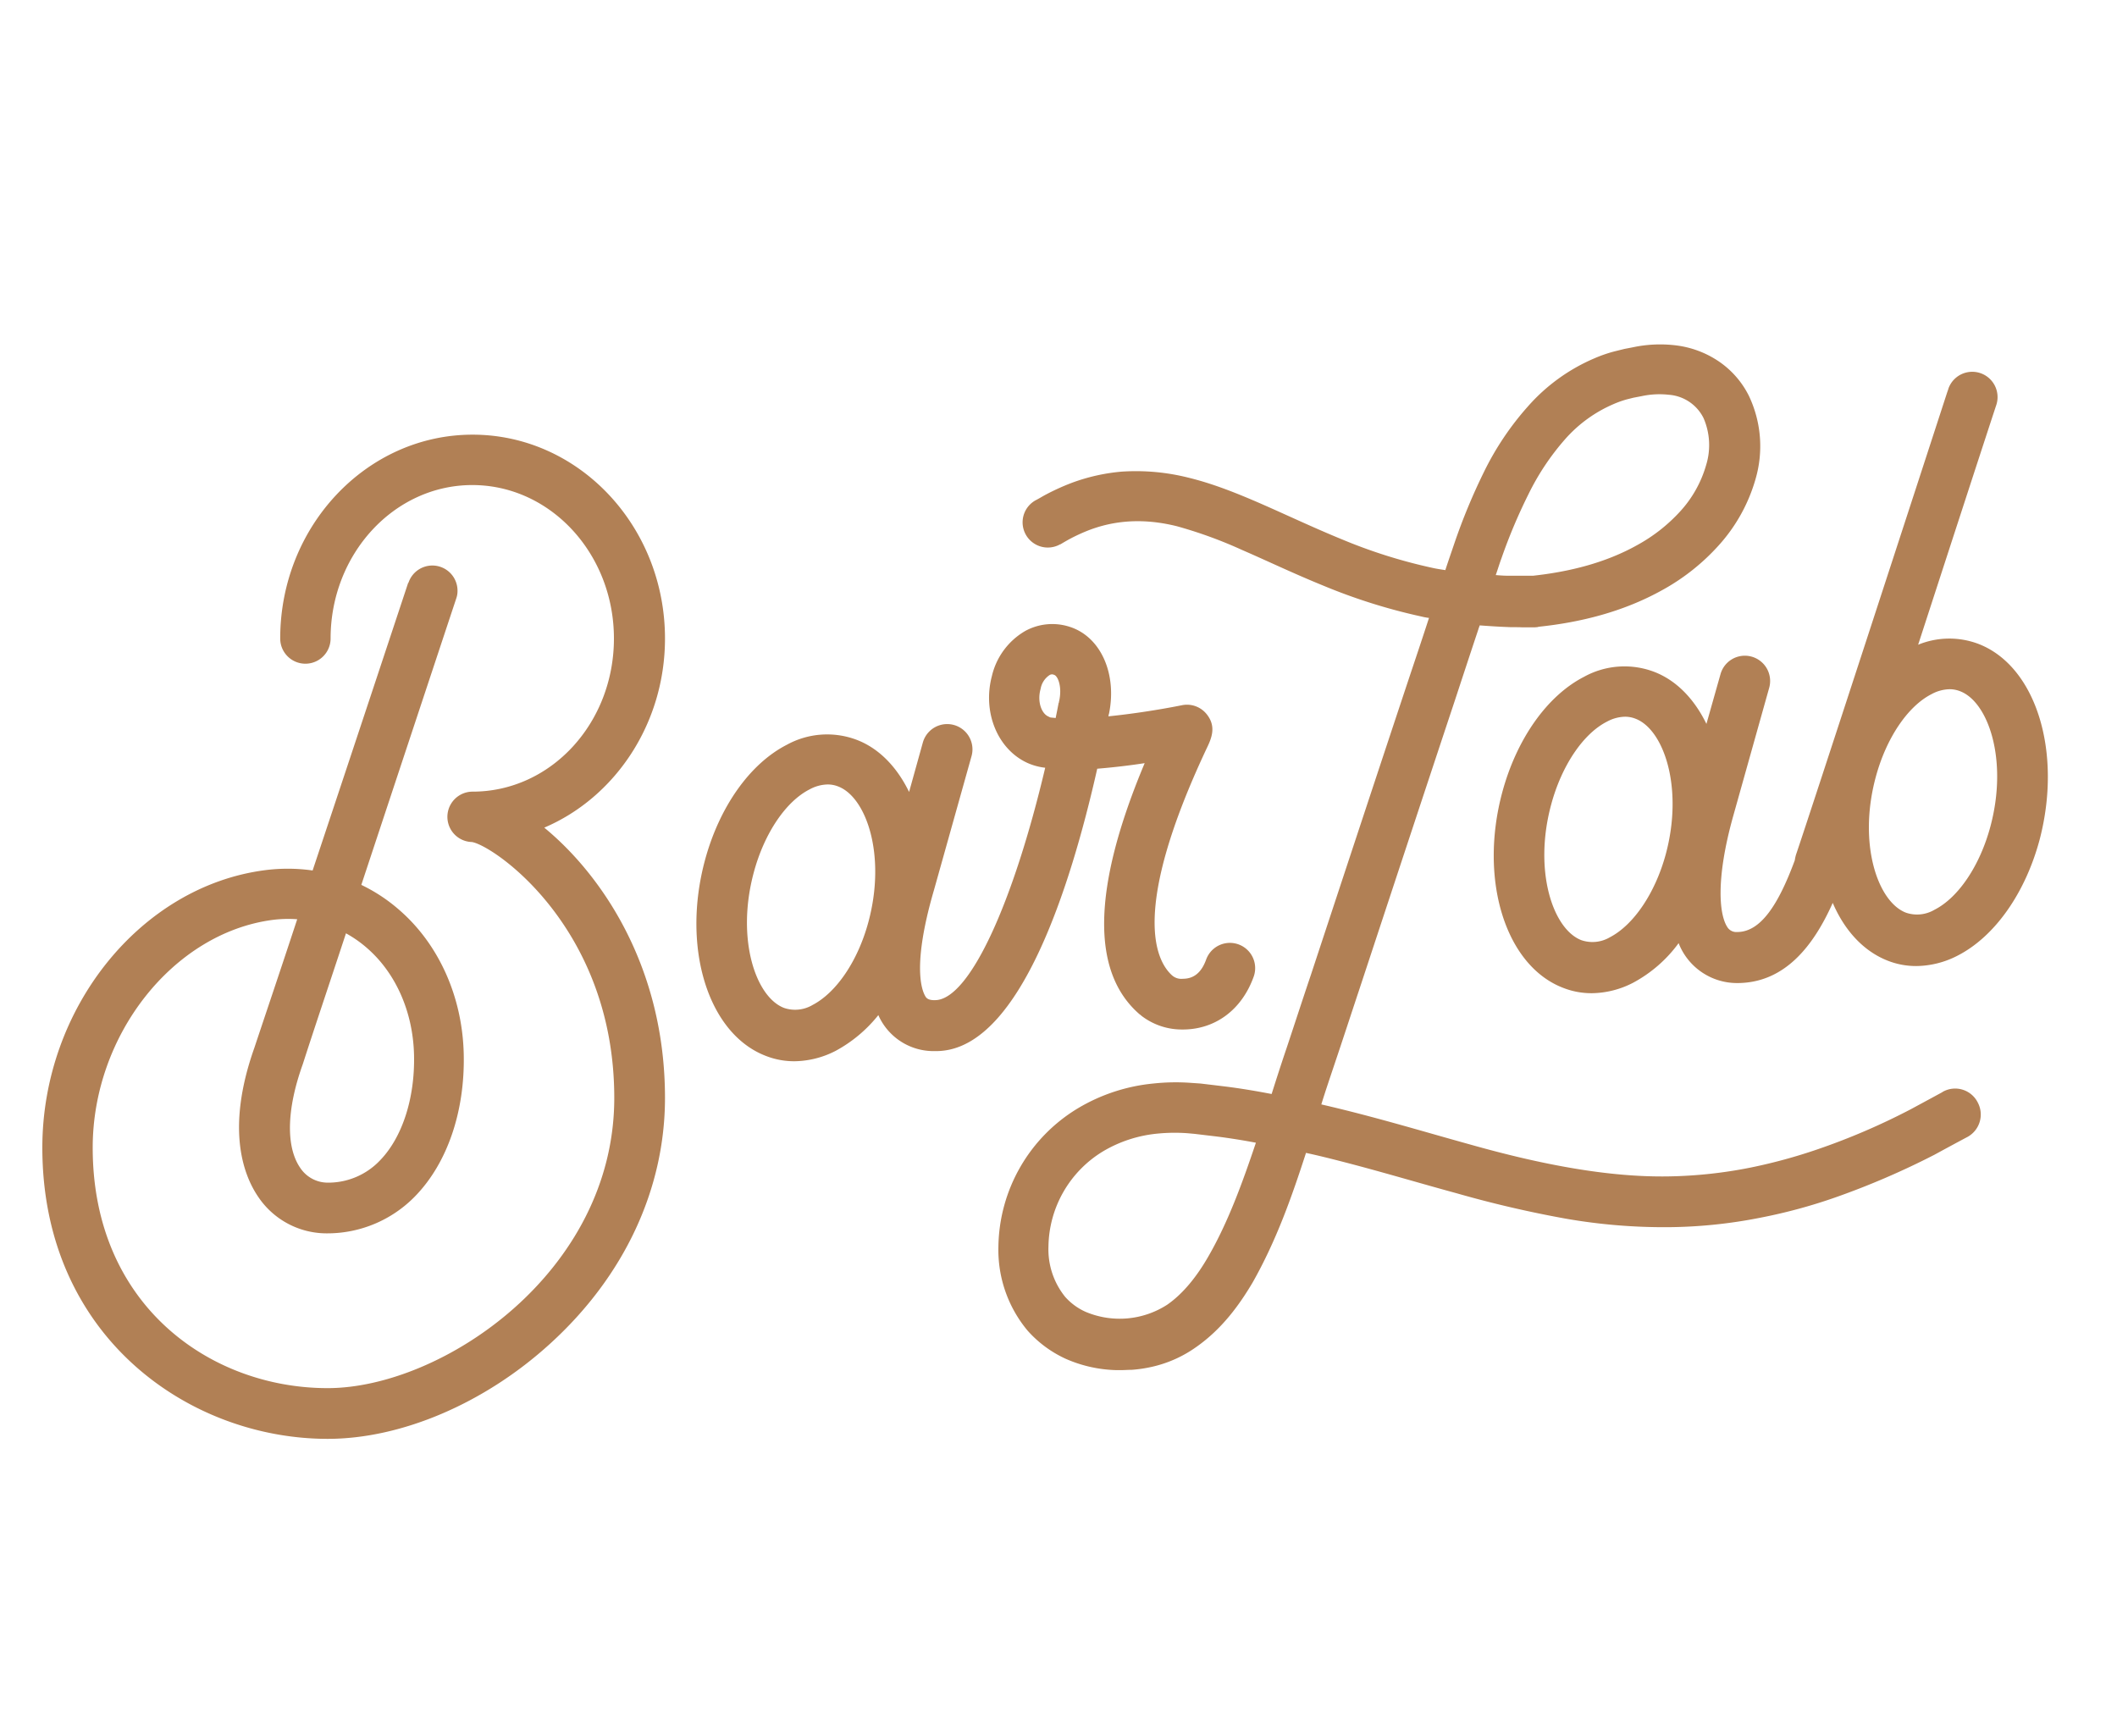
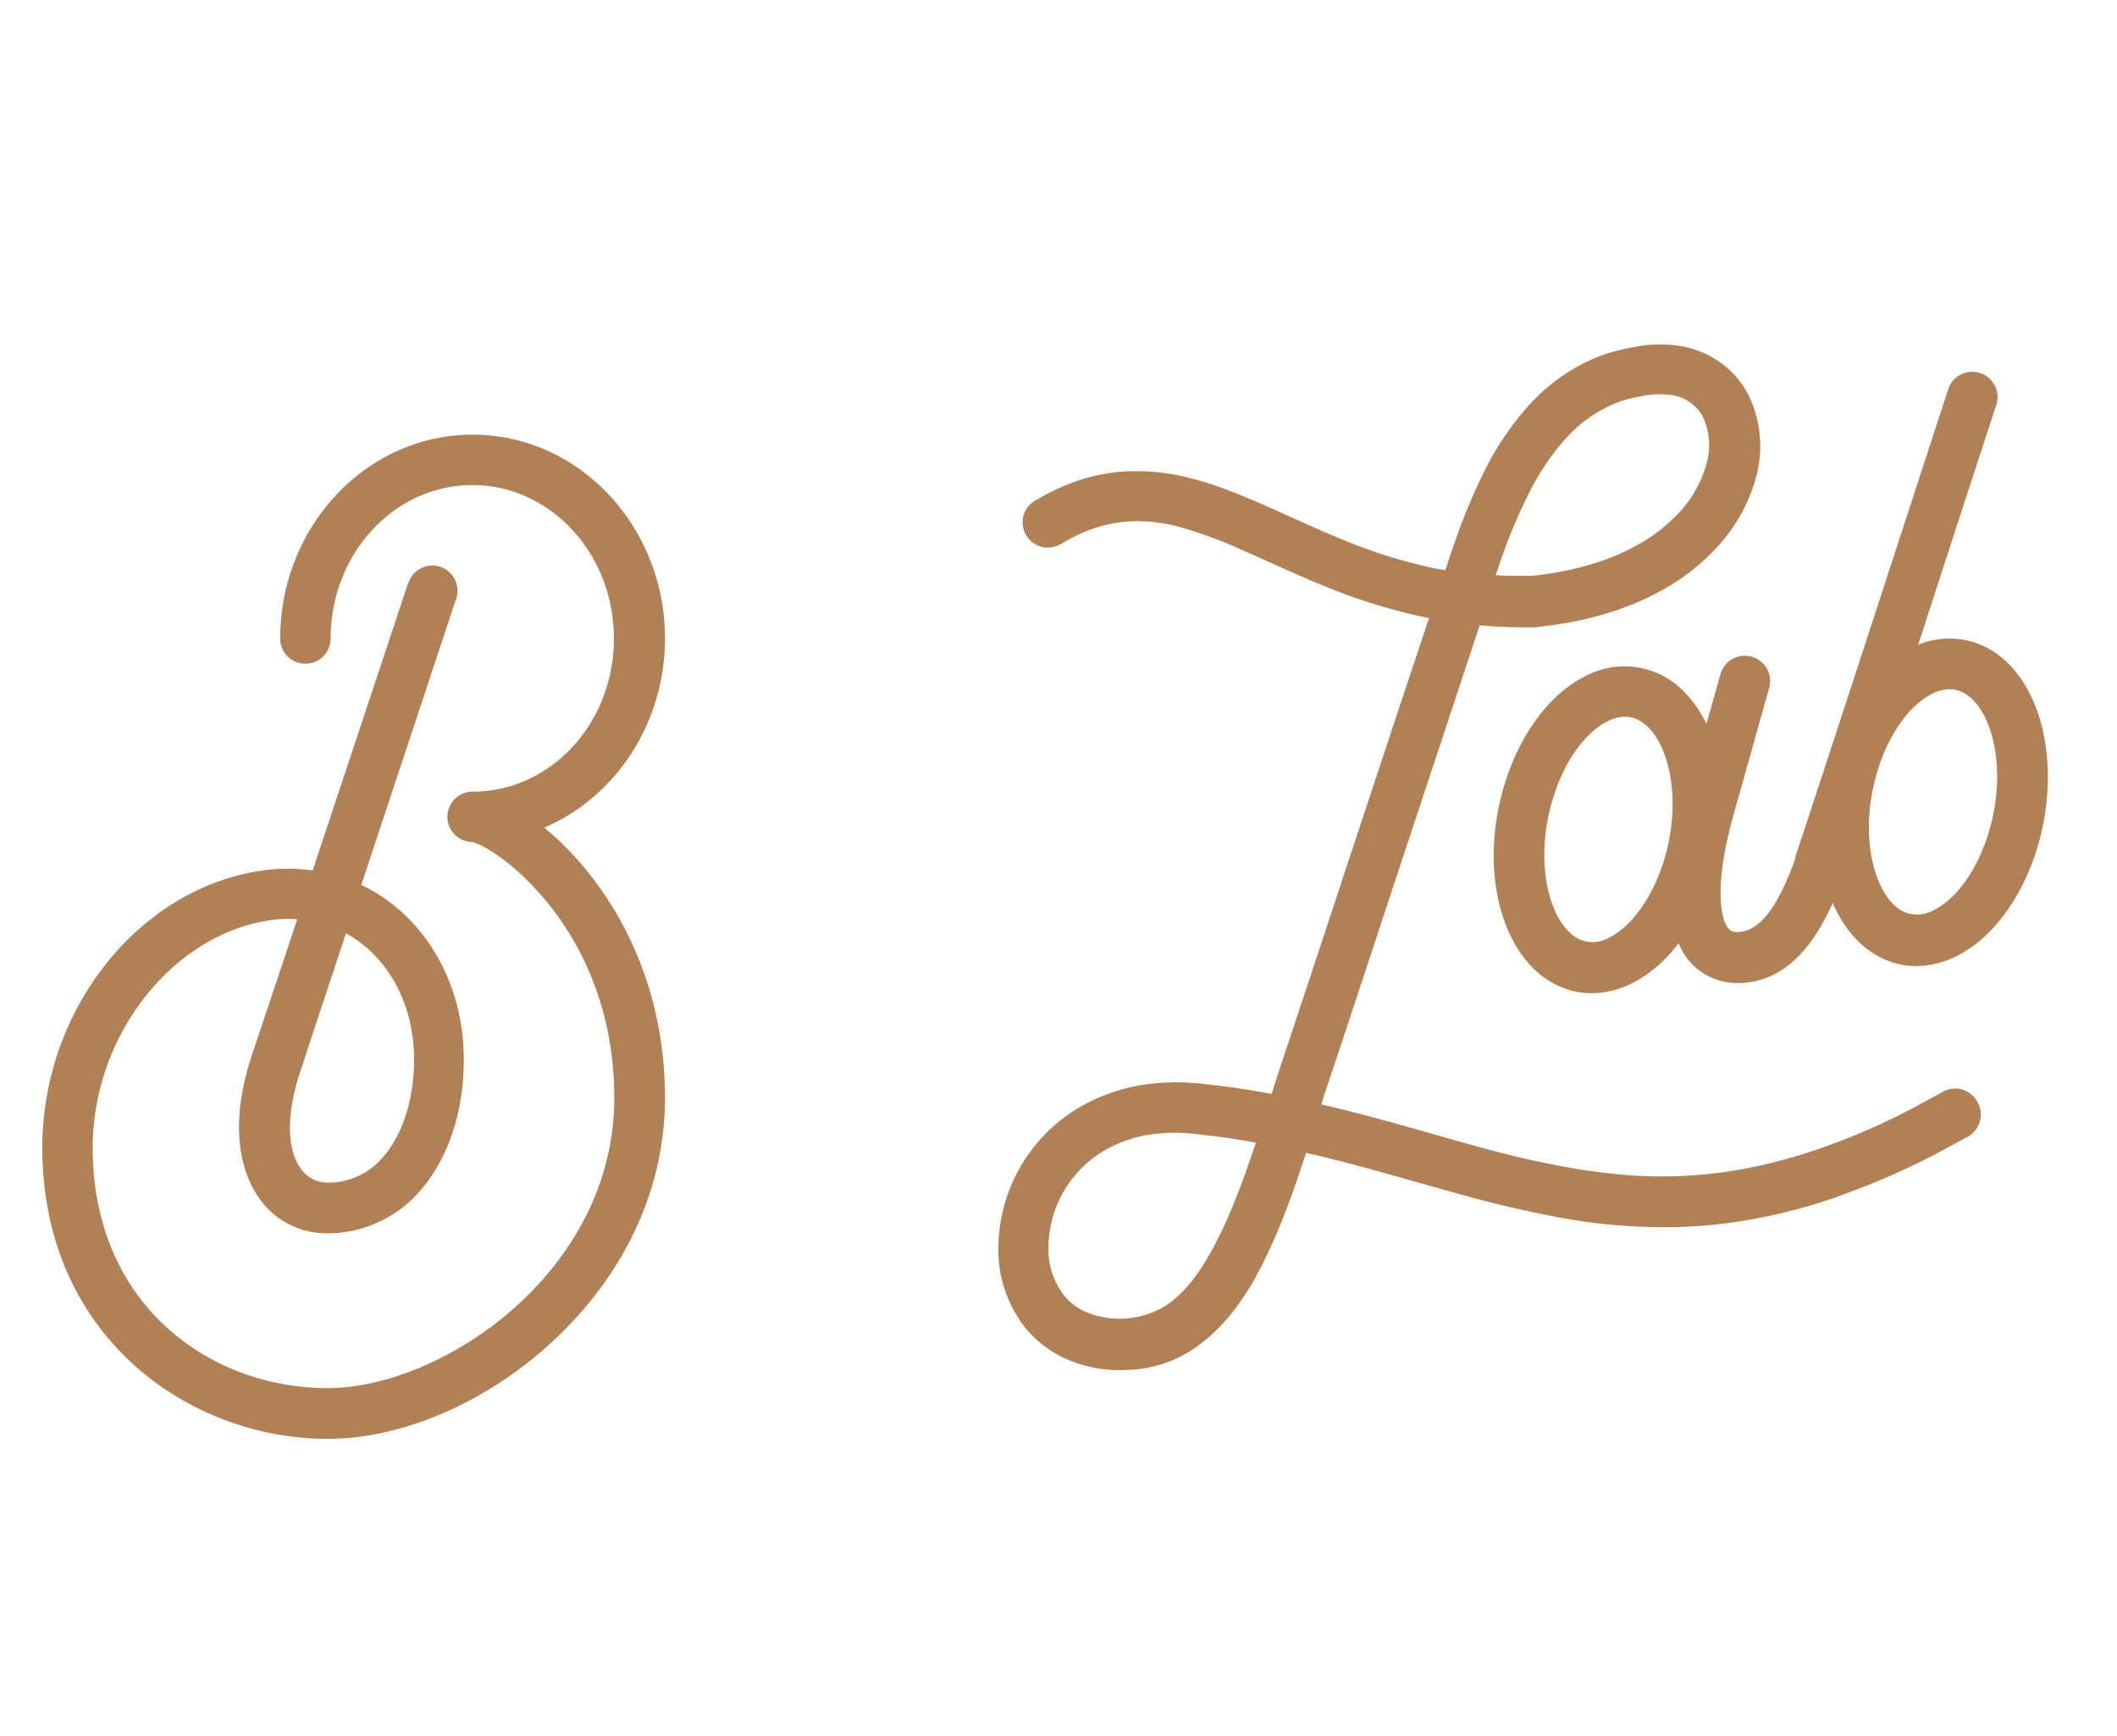
<svg xmlns="http://www.w3.org/2000/svg" width="500" height="410" viewBox="-10 -10 500 410">
  <defs>
    <style>
			.cls-4 {
				fill-opacity: 1;
				fill: #b18055;
				stroke: #b18055;
				stroke-width: 2;
				stroke-miterlimit:10;
				stroke-dasharray: 2500;
				stroke-dashoffset: 2500;
			}
		</style>
  </defs>
  <g id="Web_1920_1" data-name="Web 1920 – 1" class="cls-1">
    <g id="group-1">
      <g id="group">
        <path id="path-3" data-name="path" class="cls-4" d="M515.3,268.8l-.232.155s-2.55,1.391-7.419,4.018a158.117,158.117,0,0,1-21.715,9.351,126.212,126.212,0,0,1-16.074,4.4,107.325,107.325,0,0,1-19.4,2.087c-13.987.232-29.752-2.7-46.985-7.573-10.9-3.014-22.565-6.569-35.007-9.428,1-3.246,2.086-6.414,3.168-9.66,1.932-5.718,3.787-11.437,5.719-17.233,7.573-22.951,15.146-45.9,22.642-68.468,1.855-5.641,3.709-11.283,5.564-16.846.077-.309.232-.618.309-.927,2.164.155,4.328.309,6.491.386,1.159.077,2.318,0,3.555.077h2.937s1.082-.077.7-.077l.386-.077c9.428-1,19.706-3.4,29.211-8.732a50.766,50.766,0,0,0,13.137-10.432,39.5,39.5,0,0,0,8.732-15.687,27.7,27.7,0,0,0-1.546-19.629,21.322,21.322,0,0,0-7.264-8.269,23.067,23.067,0,0,0-10.123-3.709A30.876,30.876,0,0,0,442.04,93l-2.009.386L437.558,94a32.967,32.967,0,0,0-4.637,1.623,43.81,43.81,0,0,0-15.61,11.283,68.407,68.407,0,0,0-10.432,15.533,142.248,142.248,0,0,0-6.955,16.769c-.7,2.087-1.468,4.25-2.164,6.414-1-.155-2.086-.309-3.091-.541a123.023,123.023,0,0,1-21.329-6.723c-13.215-5.409-24.729-11.746-36.089-14.528a50.754,50.754,0,0,0-15.919-1.468,45.037,45.037,0,0,0-11.746,2.627,53.745,53.745,0,0,0-6.723,3.091c-1.314.773-1.932,1.082-1.932,1.082a5.952,5.952,0,0,0,5.873,10.355h.077s.618-.386,1.855-1.082a41.772,41.772,0,0,1,5.023-2.318c4.559-1.7,11.36-3.168,20.633-.85a104.235,104.235,0,0,1,15.456,5.641c5.719,2.473,11.978,5.487,19.01,8.346A135.613,135.613,0,0,0,392.2,156.6a13.109,13.109,0,0,0,1.7.309c-1.7,5.255-3.477,10.51-5.255,15.842-7.5,22.565-15.069,45.516-22.642,68.468-1.932,5.719-3.787,11.437-5.719,17.233-1.236,3.632-2.4,7.264-3.555,10.9-3.632-.7-7.264-1.314-10.973-1.777-1.314-.155-2.55-.309-3.864-.464l-1.932-.232-2.241-.155a49.758,49.758,0,0,0-8.964.155,42.711,42.711,0,0,0-17.7,5.8A38.754,38.754,0,0,0,292.2,305.434a29.751,29.751,0,0,0,6.878,19.783,27.148,27.148,0,0,0,8.964,6.646,31.388,31.388,0,0,0,10.51,2.627c1,.077,1.7.077,2.4.077,1.082,0,1.855-.077,2.782-.077a31.9,31.9,0,0,0,5.332-.85,28.877,28.877,0,0,0,9.892-4.559c5.95-4.173,10.046-9.737,13.292-15.224,5.641-9.969,9.273-20.324,12.6-30.6,2.859.618,5.641,1.314,8.346,2.009,9.351,2.4,18.315,5.1,27.124,7.5a264.449,264.449,0,0,0,25.888,6.028,135.112,135.112,0,0,0,24.42,2.009,116.153,116.153,0,0,0,21.56-2.241,126.372,126.372,0,0,0,17.7-4.791,187.184,187.184,0,0,0,23.338-10.046c5.1-2.782,7.882-4.25,7.882-4.25a6.032,6.032,0,0,0,2.4-8.114A5.97,5.97,0,0,0,515.3,268.8ZM417.389,127.7a58.612,58.612,0,0,1,8.578-12.905,32.092,32.092,0,0,1,11.437-8.346,23.11,23.11,0,0,1,3.246-1.159l1.546-.386,2.009-.386a19.931,19.931,0,0,1,6.337-.309,9.97,9.97,0,0,1,8.191,5.487,16,16,0,0,1,.618,11.128,27.323,27.323,0,0,1-6.1,10.9,39.1,39.1,0,0,1-10.123,7.96c-7.573,4.25-16.151,6.337-24.652,7.264h-5.95c-.927,0-1.932-.077-2.859-.155.464-1.314.85-2.627,1.314-3.864A128.5,128.5,0,0,1,417.389,127.7ZM341.811,307.675c-2.7,4.714-5.95,8.81-9.737,11.437a20.693,20.693,0,0,1-19.242,1.7,14.179,14.179,0,0,1-4.868-3.555,17.845,17.845,0,0,1-3.941-11.9,26.7,26.7,0,0,1,13.06-22.565,30.925,30.925,0,0,1,12.828-4.1,41.625,41.625,0,0,1,6.955-.077l1.7.155,1.932.232c1.314.155,2.627.309,3.864.464,2.936.386,5.8.85,8.655,1.391C349.848,290.288,346.448,299.638,341.811,307.675Z" transform="translate(-66.394 -20.975)" />
-         <path id="path-4" data-name="path" class="cls-4" d="M288,178.416a13.3,13.3,0,0,0-10.433,1,16.688,16.688,0,0,0-7.882,10.664c-2.241,8.5,1.314,17.233,8.346,20.479a14.016,14.016,0,0,0,4.25,1.159c-7.5,31.761-17.619,54.017-25.579,54.867-1.855.155-2.318-.386-2.55-.618-.386-.541-3.941-5.487,1.855-25.347l8.887-31.684a5.971,5.971,0,0,0-11.514-3.168l-3.246,11.669c-2.859-5.873-7.11-10.355-12.519-12.364a19.763,19.763,0,0,0-16.383,1.236c-8.732,4.482-15.919,14.683-19.319,27.279-5.564,20.71.773,41.034,14.451,46.212a18.191,18.191,0,0,0,6.723,1.236,21.664,21.664,0,0,0,9.737-2.473,32.851,32.851,0,0,0,10.046-8.423,14.233,14.233,0,0,0,13.292,8.5,14.9,14.9,0,0,0,1.855-.077c18.392-1.855,30.138-38.175,36.552-66.613,3.787-.309,7.728-.773,11.205-1.314-12.364,29.443-12.751,49.38-1.159,59.349a1.687,1.687,0,0,1,.386.309,15.655,15.655,0,0,0,9.737,3.246h.232c7.573-.077,13.755-4.714,16.537-12.442a5.965,5.965,0,0,0-11.205-4.1c-1.082,3.014-2.859,4.559-5.487,4.559a3.3,3.3,0,0,1-2.628-.85c-3.709-3.4-9.814-15.146,8.191-53.476,1.159-2.4,2.4-5.178.077-8.114a5.954,5.954,0,0,0-5.873-2.164c-5.8,1.159-12.055,2.087-17.387,2.627.077-.232.077-.464.155-.618C299.278,189.544,295.414,180.734,288,178.416Zm-60.663,89.333a8.111,8.111,0,0,1-6.723.7c-6.723-2.55-11.36-16.306-7.187-31.916,2.473-9.273,7.573-16.847,13.214-19.706a9.278,9.278,0,0,1,4.25-1.159,6.693,6.693,0,0,1,2.473.464c6.723,2.55,11.36,16.306,7.187,31.916C238.074,257.316,232.974,264.812,227.332,267.749Zm58.19-71.559a.284.284,0,0,1-.077.232c-.232,1.236-.464,2.4-.7,3.555-.541-.077-1-.077-1.314-.155l-.464-.232c-1.546-.7-2.627-3.477-1.777-6.491a4.9,4.9,0,0,1,2.087-3.246,1.09,1.09,0,0,1,1.082-.077C285.29,190.007,286.372,192.712,285.522,196.19Z" transform="translate(-45.421 -40.398)" />
        <path id="path-5" data-name="path" class="cls-4" d="M557.97,164.907a19.442,19.442,0,0,0-14.142.232c7.187-22.1,14.605-44.9,18.237-55.949l.232-.7a5.977,5.977,0,0,0-11.282-3.941,9.693,9.693,0,0,1-.309.927C545.3,122.1,518.094,205.633,515,214.674a8.971,8.971,0,0,0-.309,1.391c-3.864,10.432-8.037,16.924-13.6,16.924a2.5,2.5,0,0,1-2.164-.927c-2.086-2.782-3.014-11.36,1.236-26.506h0l8.5-30.293a5.971,5.971,0,0,0-11.514-3.168l-3.323,11.746c-2.859-5.873-7.11-10.355-12.519-12.364a19.763,19.763,0,0,0-16.383,1.236c-8.732,4.482-15.919,14.683-19.319,27.279-5.564,20.71.773,41.034,14.451,46.212a18.191,18.191,0,0,0,6.723,1.236,21.665,21.665,0,0,0,9.737-2.473,32.067,32.067,0,0,0,10.742-9.351,14.794,14.794,0,0,0,13.833,9.428c11.205,0,18.006-8.732,22.565-18.933,2.782,6.491,7.264,11.437,13.06,13.678a18.192,18.192,0,0,0,6.723,1.236,21.665,21.665,0,0,0,9.737-2.473c8.732-4.482,15.919-14.683,19.319-27.279C577.984,190.409,571.648,170.085,557.97,164.907Zm-86.937,69.318a8.111,8.111,0,0,1-6.723.7c-6.723-2.55-11.36-16.306-7.187-31.916,2.473-9.273,7.573-16.847,13.214-19.706a9.278,9.278,0,0,1,4.25-1.159,6.694,6.694,0,0,1,2.473.464c6.723,2.55,11.36,16.306,7.187,31.916C481.774,223.716,476.673,231.289,471.032,234.225Zm89.874-26.2h0c-2.473,9.273-7.573,16.846-13.214,19.706a8.111,8.111,0,0,1-6.723.7c-6.723-2.55-11.36-16.306-7.187-31.916,2.473-9.273,7.573-16.847,13.214-19.706a9.279,9.279,0,0,1,4.25-1.159,6.693,6.693,0,0,1,2.473.464C560.442,178.663,565.079,192.418,560.906,208.028Z" transform="translate(-100.795 -22.871)" />
        <path id="path-6" data-name="path" class="cls-4" d="M147.059,276.542c0-31.066-15.069-52.781-28.515-63.831,16.692-7.11,28.515-24.5,28.515-44.666,0-26.583-20.4-48.144-45.439-48.144s-45.439,21.638-45.439,48.144a5.95,5.95,0,0,0,11.9,0c0-19.938,14.992-36.243,33.461-36.243S135,148.029,135,168.044,120.089,204.21,101.62,204.21a5.951,5.951,0,0,0-.155,11.9c5.178.85,33.616,20.247,33.616,60.431,0,41.189-40.725,68.545-67.7,68.545-27.588,0-55.485-19.474-55.485-56.8,0-26.583,19.01-50.694,42.5-53.785a29.238,29.238,0,0,1,5.8-.155c-3.864,11.746-7.5,22.488-10.123,30.37-6.955,19.629-2.318,30.525,1,35.316a19.462,19.462,0,0,0,16.074,8.5h0a28.914,28.914,0,0,0,20.942-8.81c7.573-7.805,11.746-20.015,11.437-33.538-.309-13.6-5.95-26.12-15.456-34.234a39.526,39.526,0,0,0-8.732-5.719c10.819-32.688,22.41-67.618,22.41-67.618h0a5.2,5.2,0,0,0,.309-1.855,5.943,5.943,0,0,0-11.592-1.855H86.4s-11.669,35.239-22.565,67.927a41.805,41.805,0,0,0-11.205-.077C23.183,226.543,0,255.368,0,288.288c0,44.666,34.7,68.777,67.386,68.777,17.387,0,37.016-8.346,52.471-22.411C137.4,318.735,147.059,298.1,147.059,276.542ZM71.714,237.671a28.017,28.017,0,0,1,4.791,3.323c6.955,5.95,11.051,15.224,11.283,25.424S85.005,285.892,79.75,291.3a16.816,16.816,0,0,1-12.442,5.255h0a7.788,7.788,0,0,1-6.337-3.4c-3.477-4.946-3.323-13.833.541-24.574C64.063,260.622,67.772,249.649,71.714,237.671Z" transform="translate(0 -27.244)" />
      </g>
    </g>
  </g>
</svg>